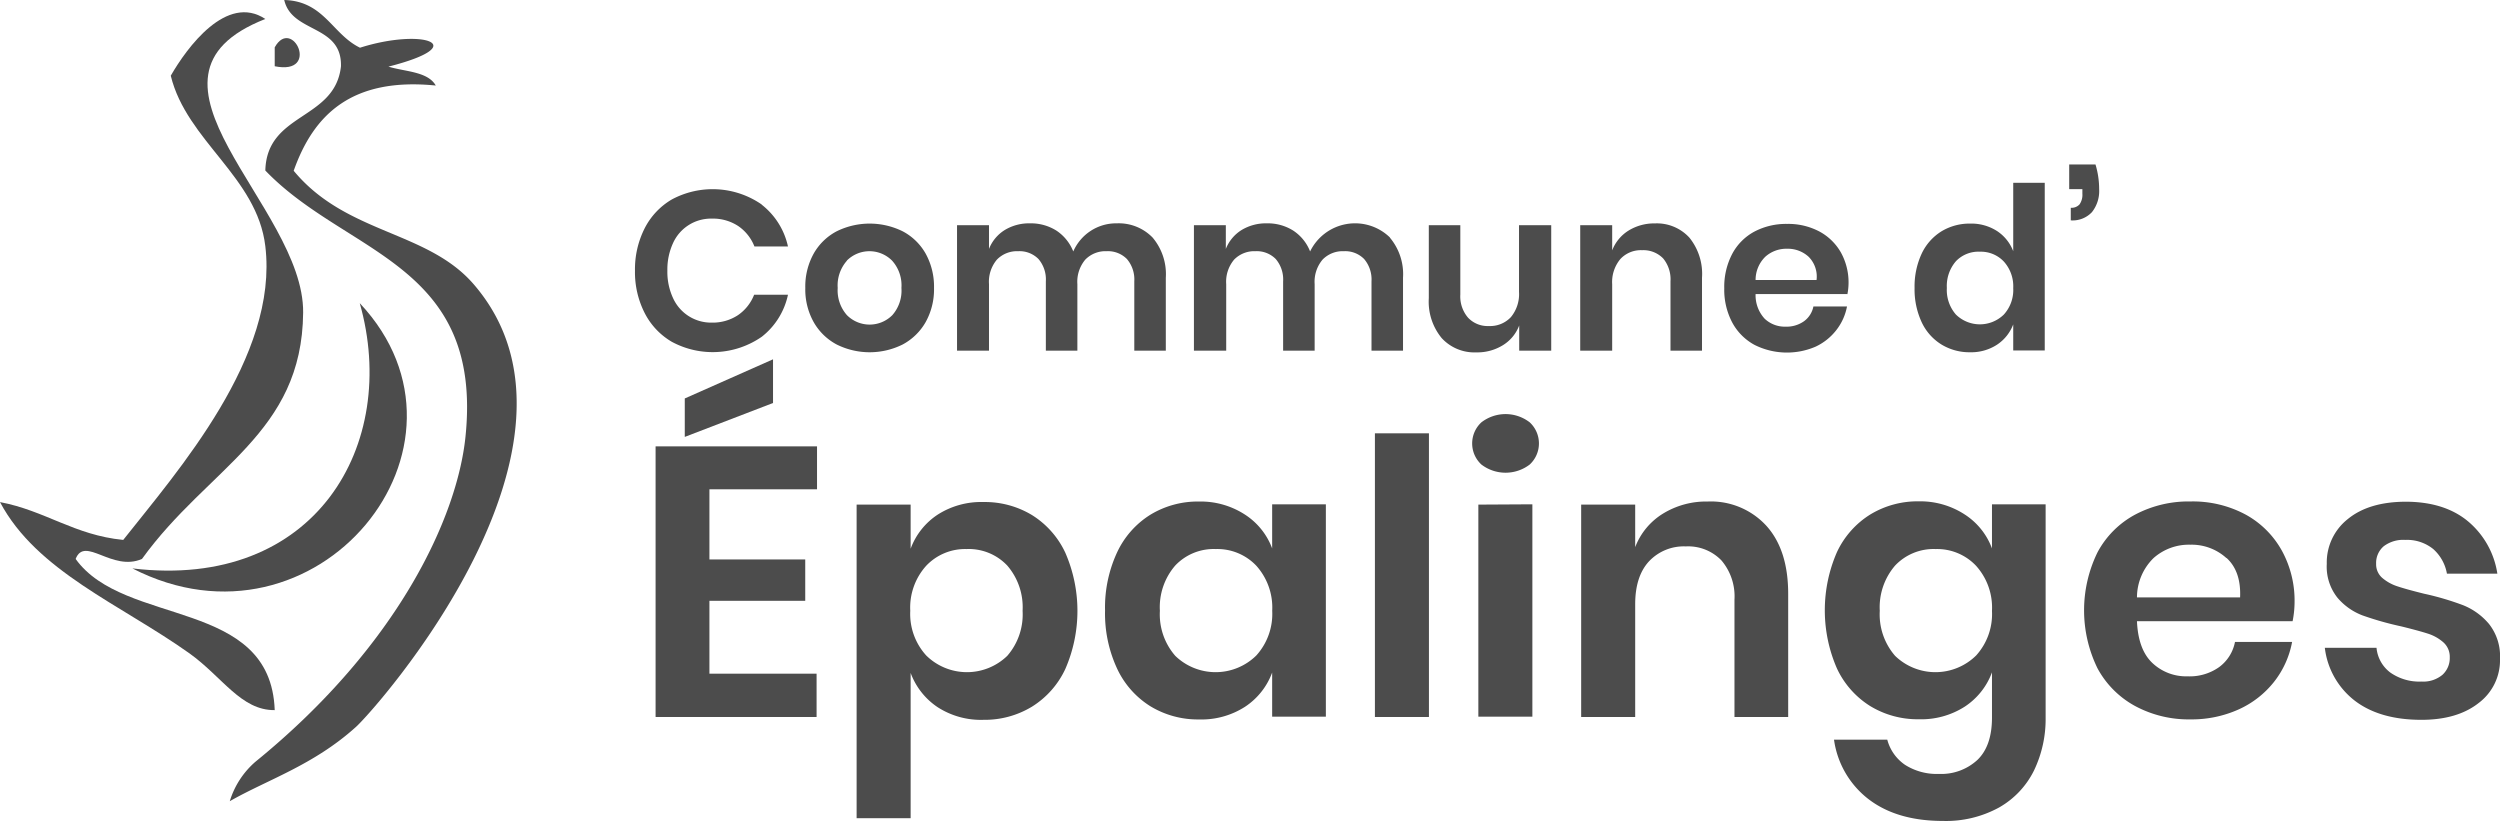
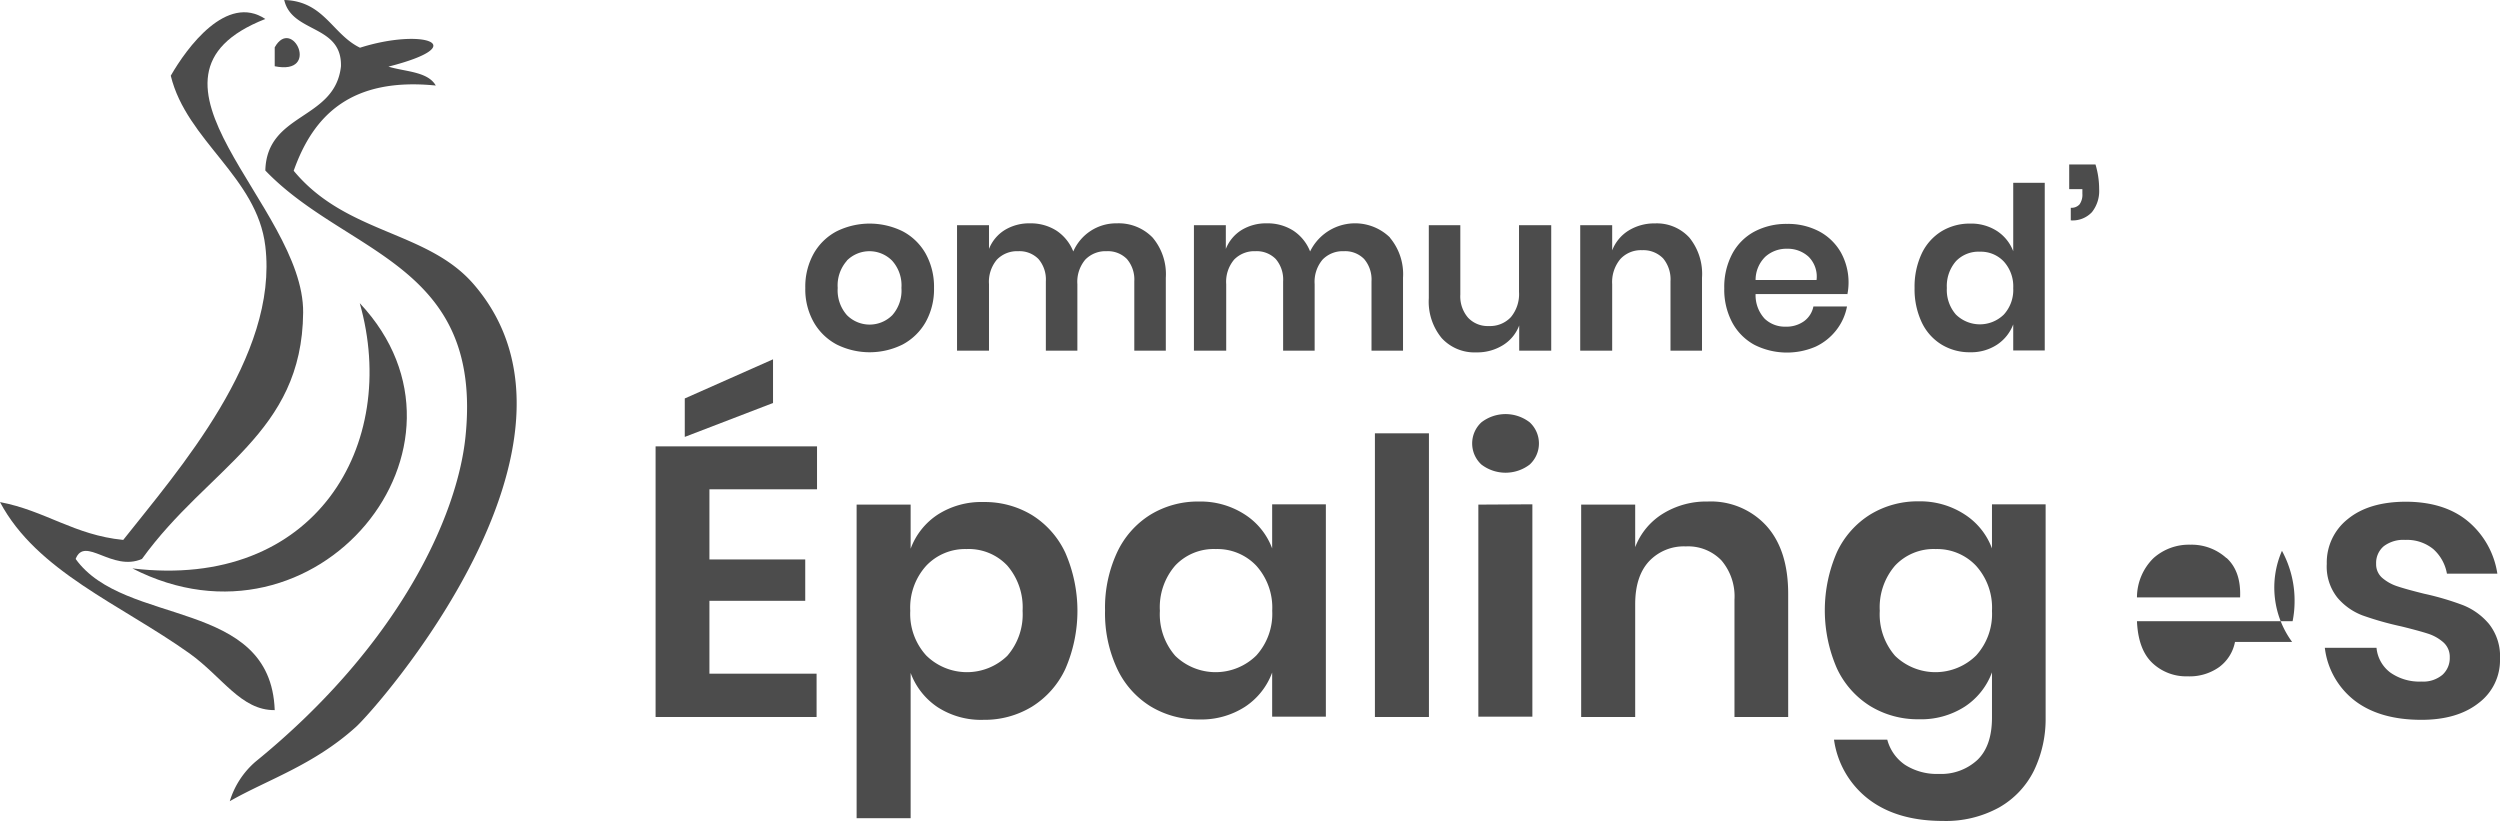
<svg xmlns="http://www.w3.org/2000/svg" viewBox="0 0 396.59 130.28" fill="#4c4c4c">
  <defs>
    <style>.cls-1{fill-rule:evenodd;}</style>
  </defs>
  <g id="Calque_2" data-name="Calque 2">
    <g id="Calque_1-2" data-name="Calque 1">
      <path class="cls-1" d="M12,88.67c1.45-3.72,5.77,2.07,10.52,0C33.05,74.09,47.92,68.85,48.09,49.59c.15-17-29.75-37.26-6-46.58-6.13-4.07-12.44,4.54-15,9,2.51,10.33,13.71,16.08,15,27.05,2.11,17.51-13.87,35.62-22.54,46.59C11.79,84.89,7.17,81,0,79.65c5.84,11,19.06,16.18,30.06,24,5.22,3.74,8.18,9.06,13.52,9C42.94,94.82,19.74,99.48,12,88.67Z" />
      <path class="cls-1" d="M43.58,7.51v3C50.91,12,46.36,2.52,43.58,7.51Z" />
      <path class="cls-1" d="M75.14,45.09c-7.39-8.55-20.2-7.91-28.55-18,3.14-8.88,9.19-14.86,22.54-13.52-1.27-2.24-4.84-2.18-7.51-3,13.52-3.45,5.4-6.16-4.51-3C52.69,5.42,51.42.18,45.09,0c1.21,5.3,9.17,3.85,9,10.52-.94,8.58-11.76,7.28-12,16.53C54.93,40.44,76.69,41.66,73.84,69.3c-1.3,12.63-10.58,33.06-33.33,51.55a13.49,13.49,0,0,0-4.06,6.25c5.89-3.38,13.29-5.71,20-11.77C59.38,112.75,97.07,70.47,75.14,45.09Z" />
      <path class="cls-1" d="M21,90.17c29.18,15,57.4-19.38,36.07-42.08C63.43,70.51,50.05,93.66,21,90.17Z" />
-       <path d="M120.81,32.45A11.52,11.52,0,0,1,125,39.1h-5.32a7,7,0,0,0-2.57-3.24,7.29,7.29,0,0,0-4.19-1.18,6.6,6.6,0,0,0-6.15,3.88,10,10,0,0,0-.9,4.38,9.88,9.88,0,0,0,.9,4.35,6.63,6.63,0,0,0,6.15,3.89A7.3,7.3,0,0,0,117.06,50a7,7,0,0,0,2.57-3.24H125a11.49,11.49,0,0,1-4.14,6.65,13.65,13.65,0,0,1-14.29.81,11.14,11.14,0,0,1-4.31-4.58,14.28,14.28,0,0,1-1.53-6.69,14.4,14.4,0,0,1,1.53-6.72,11.18,11.18,0,0,1,4.3-4.58,13.67,13.67,0,0,1,14.3.81Z" />
      <path d="M143.19,36.69a9,9,0,0,1,3.65,3.54,10.84,10.84,0,0,1,1.33,5.45,10.7,10.7,0,0,1-1.33,5.42,9.16,9.16,0,0,1-3.65,3.55,11.73,11.73,0,0,1-10.46,0,9.1,9.1,0,0,1-3.65-3.55,10.6,10.6,0,0,1-1.33-5.42,10.74,10.74,0,0,1,1.33-5.45,9,9,0,0,1,3.65-3.54,11.82,11.82,0,0,1,10.46,0Zm-8.83,4.66a5.9,5.9,0,0,0-1.47,4.33A5.93,5.93,0,0,0,134.36,50a5.08,5.08,0,0,0,7.19,0A5.89,5.89,0,0,0,143,45.68a5.86,5.86,0,0,0-1.48-4.33,5.06,5.06,0,0,0-7.19,0Z" />
      <path d="M182.84,37.68a9,9,0,0,1,2.1,6.38V55.63h-5v-11a5,5,0,0,0-1.17-3.54,4.23,4.23,0,0,0-3.22-1.24,4.47,4.47,0,0,0-3.38,1.33,5.45,5.45,0,0,0-1.26,3.89V55.63h-5v-11a5,5,0,0,0-1.17-3.54,4.22,4.22,0,0,0-3.21-1.24,4.45,4.45,0,0,0-3.38,1.33,5.45,5.45,0,0,0-1.26,3.89V55.63h-5.07V35.72h5.07v3.77a6.21,6.21,0,0,1,2.5-3,7.43,7.43,0,0,1,4-1.06,7.6,7.6,0,0,1,4.19,1.15,7.09,7.09,0,0,1,2.68,3.31A7.47,7.47,0,0,1,173,36.64a7.39,7.39,0,0,1,4.15-1.21A7.49,7.49,0,0,1,182.84,37.68Z" />
      <path d="M220.47,37.68a9,9,0,0,1,2.1,6.38V55.63h-5v-11a5,5,0,0,0-1.17-3.54,4.21,4.21,0,0,0-3.21-1.24,4.45,4.45,0,0,0-3.38,1.33,5.45,5.45,0,0,0-1.26,3.89V55.63h-5v-11a5,5,0,0,0-1.17-3.54,4.23,4.23,0,0,0-3.22-1.24,4.47,4.47,0,0,0-3.38,1.33,5.45,5.45,0,0,0-1.26,3.89V55.63H189.4V35.72h5.06v3.77a6.21,6.21,0,0,1,2.5-3,7.43,7.43,0,0,1,4-1.06,7.58,7.58,0,0,1,4.19,1.15,7,7,0,0,1,2.68,3.31,7.93,7.93,0,0,1,12.67-2.21Z" />
      <path d="M246.08,35.72V55.63H241v-4a6.27,6.27,0,0,1-2.6,3.14,7.71,7.71,0,0,1-4.19,1.13,7.05,7.05,0,0,1-5.5-2.26,9.08,9.08,0,0,1-2.05-6.33V35.72h5v11a5.16,5.16,0,0,0,1.23,3.68,4.26,4.26,0,0,0,3.3,1.32,4.51,4.51,0,0,0,3.49-1.41,5.71,5.71,0,0,0,1.29-4V35.72Z" />
      <path d="M268,37.7a9.13,9.13,0,0,1,2,6.36V55.63h-5v-11A5.2,5.2,0,0,0,263.84,41a4.37,4.37,0,0,0-3.34-1.31,4.44,4.44,0,0,0-3.45,1.4,5.7,5.7,0,0,0-1.3,4V55.63h-5.07V35.72h5.07v4a6.41,6.41,0,0,1,2.61-3.15,7.76,7.76,0,0,1,4.18-1.13A7,7,0,0,1,268,37.7Z" />
      <path d="M293.1,46.65H278.5a5.48,5.48,0,0,0,1.44,3.91,4.63,4.63,0,0,0,3.31,1.26,4.78,4.78,0,0,0,2.93-.86,3.81,3.81,0,0,0,1.49-2.34H293a8.67,8.67,0,0,1-1.69,3.74A8.93,8.93,0,0,1,288,55a11.47,11.47,0,0,1-9.69-.3,8.72,8.72,0,0,1-3.52-3.55,11.1,11.1,0,0,1-1.26-5.42,11.25,11.25,0,0,1,1.26-5.45,8.58,8.58,0,0,1,3.52-3.54,10.8,10.8,0,0,1,5.18-1.22,10.55,10.55,0,0,1,5.16,1.22,8.61,8.61,0,0,1,3.41,3.36,9.82,9.82,0,0,1,1,6.6Zm-6.2-5.93a4.88,4.88,0,0,0-3.4-1.26,5,5,0,0,0-3.45,1.26,5.14,5.14,0,0,0-1.55,3.7h9.67A4.44,4.44,0,0,0,286.9,40.72Z" />
      <path d="M316.8,36.65a6.64,6.64,0,0,1,2.57,3.2V29h5v26.6h-5V51.46a6.69,6.69,0,0,1-2.57,3.22,7.49,7.49,0,0,1-4.29,1.2A8.5,8.5,0,0,1,308,54.66a8.26,8.26,0,0,1-3.15-3.54,12.32,12.32,0,0,1-1.13-5.44,12.36,12.36,0,0,1,1.13-5.45A8.32,8.32,0,0,1,308,36.69a8.59,8.59,0,0,1,4.53-1.22A7.55,7.55,0,0,1,316.8,36.65Zm-6.52,4.79a6,6,0,0,0-1.44,4.24,5.92,5.92,0,0,0,1.44,4.22,5.43,5.43,0,0,0,7.6,0,5.77,5.77,0,0,0,1.49-4.18,5.86,5.86,0,0,0-1.49-4.23,5,5,0,0,0-3.79-1.56A4.93,4.93,0,0,0,310.28,41.44Z" />
      <path d="M333,30a5.39,5.39,0,0,1-1.14,3.65,4.2,4.2,0,0,1-3.36,1.31v-2a1.7,1.7,0,0,0,1.39-.54,2.63,2.63,0,0,0,.45-1.69V30h-2.09V26.09h4.17A13.46,13.46,0,0,1,333,30Z" />
      <path d="M112.54,77.62V88.75h15.2v6.56h-15.2v11.56h17v6.87H104V70.81h25.61v6.81Z" />
      <path d="M163.68,81.69a14,14,0,0,1,5.32,6,23.07,23.07,0,0,1,0,18.43,14,14,0,0,1-5.32,6,14.44,14.44,0,0,1-7.66,2.07,12.66,12.66,0,0,1-7.27-2,11.18,11.18,0,0,1-4.29-5.44V129.8h-8.57V80.05h8.57v7a11,11,0,0,1,4.29-5.41,12.8,12.8,0,0,1,7.27-2A14.44,14.44,0,0,1,163.68,81.69Zm-16.75,8.06a9.9,9.9,0,0,0-2.53,7.15,9.79,9.79,0,0,0,2.53,7.08,9.2,9.2,0,0,0,12.86.06,10,10,0,0,0,2.43-7.14,10.12,10.12,0,0,0-2.43-7.18,8.4,8.4,0,0,0-6.45-2.62A8.49,8.49,0,0,0,146.93,89.75Z" />
      <path d="M197.49,81.63A10.92,10.92,0,0,1,201.81,87v-7h8.52v33.69h-8.52v-7a11.07,11.07,0,0,1-4.32,5.44,12.77,12.77,0,0,1-7.29,2,14.48,14.48,0,0,1-7.67-2.07,14,14,0,0,1-5.32-6,20.76,20.76,0,0,1-1.91-9.21,20.77,20.77,0,0,1,1.91-9.22,14,14,0,0,1,5.32-6,14.48,14.48,0,0,1,7.67-2.07A12.91,12.91,0,0,1,197.49,81.63Zm-11.06,8.09A10.08,10.08,0,0,0,184,96.9a10,10,0,0,0,2.44,7.14,9.2,9.2,0,0,0,12.86-.06,9.83,9.83,0,0,0,2.52-7.08,9.94,9.94,0,0,0-2.52-7.15,8.51,8.51,0,0,0-6.42-2.65A8.39,8.39,0,0,0,186.43,89.72Z" />
      <path d="M226.68,68.74v45h-8.57v-45Z" />
      <path d="M235,67a6.27,6.27,0,0,1,7.67,0,4.56,4.56,0,0,1,0,6.69,6.31,6.31,0,0,1-7.67,0A4.56,4.56,0,0,1,235,67Zm8.09,13v33.69h-8.57V80.05Z" />
      <path d="M280.2,83.4q3.46,3.82,3.47,10.76v19.58h-8.52V95.13a8.79,8.79,0,0,0-2.07-6.23,7.34,7.34,0,0,0-5.65-2.22,7.57,7.57,0,0,0-5.84,2.37q-2.19,2.37-2.19,6.81v17.88h-8.57V80.05h8.57V86.8a10.72,10.72,0,0,1,4.41-5.32,13.09,13.09,0,0,1,7.08-1.92A11.92,11.92,0,0,1,280.2,83.4Z" />
      <path d="M311.7,81.63A10.92,10.92,0,0,1,316,87v-7h8.51v33.81a18.84,18.84,0,0,1-1.85,8.43,13.73,13.73,0,0,1-5.54,5.86,17.49,17.49,0,0,1-8.91,2.13q-7.29,0-11.8-3.46a14.38,14.38,0,0,1-5.47-9.43h8.45a7,7,0,0,0,2.83,4,9.38,9.38,0,0,0,5.38,1.43,8.44,8.44,0,0,0,6.09-2.22q2.31-2.22,2.31-6.72v-7.17a11.07,11.07,0,0,1-4.32,5.44,12.8,12.8,0,0,1-7.3,2,14.44,14.44,0,0,1-7.66-2.07,14,14,0,0,1-5.32-6,23.07,23.07,0,0,1,0-18.43,14,14,0,0,1,5.32-6,14.44,14.44,0,0,1,7.66-2.07A12.94,12.94,0,0,1,311.7,81.63Zm-11.07,8.09a10.12,10.12,0,0,0-2.43,7.18,10,10,0,0,0,2.43,7.14,9.2,9.2,0,0,0,12.86-.06A9.79,9.79,0,0,0,316,96.9a9.9,9.9,0,0,0-2.53-7.15,8.49,8.49,0,0,0-6.41-2.65A8.4,8.4,0,0,0,300.63,89.72Z" />
-       <path d="M363.69,98.54H339q.19,4.5,2.44,6.63a7.8,7.8,0,0,0,5.59,2.12,8.08,8.08,0,0,0,5-1.46,6.46,6.46,0,0,0,2.52-4h9.06a14.48,14.48,0,0,1-2.86,6.33,15,15,0,0,1-5.62,4.38,18.12,18.12,0,0,1-7.63,1.58,17.9,17.9,0,0,1-8.76-2.1,14.82,14.82,0,0,1-6-6,20.93,20.93,0,0,1,0-18.4,14.58,14.58,0,0,1,6-6,18.11,18.11,0,0,1,8.76-2.07,17.71,17.71,0,0,1,8.72,2.07A14.58,14.58,0,0,1,362,87.38a16.48,16.48,0,0,1,2,8.24A15.71,15.71,0,0,1,363.69,98.54Zm-10.49-10a8.21,8.21,0,0,0-5.74-2.13,8.42,8.42,0,0,0-5.84,2.13A8.76,8.76,0,0,0,339,94.77h16.36Q355.54,90.63,353.2,88.5Z" />
+       <path d="M363.69,98.54H339q.19,4.5,2.44,6.63a7.8,7.8,0,0,0,5.59,2.12,8.08,8.08,0,0,0,5-1.46,6.46,6.46,0,0,0,2.52-4h9.06A14.58,14.58,0,0,1,362,87.38a16.48,16.48,0,0,1,2,8.24A15.71,15.71,0,0,1,363.69,98.54Zm-10.49-10a8.21,8.21,0,0,0-5.74-2.13,8.42,8.42,0,0,0-5.84,2.13A8.76,8.76,0,0,0,339,94.77h16.36Q355.54,90.63,353.2,88.5Z" />
      <path d="M391.55,82.73A13.42,13.42,0,0,1,396.17,91h-8A6.78,6.78,0,0,0,386,87.1a6.59,6.59,0,0,0-4.44-1.45,5.13,5.13,0,0,0-3.41,1,3.48,3.48,0,0,0-1.21,2.8,2.84,2.84,0,0,0,1,2.25,7.08,7.08,0,0,0,2.43,1.33c1,.33,2.38.71,4.2,1.16A44.29,44.29,0,0,1,390.72,96a10.4,10.4,0,0,1,4.14,3,8.26,8.26,0,0,1,1.73,5.51,8.48,8.48,0,0,1-3.37,7c-2.25,1.78-5.28,2.68-9.09,2.68q-6.57,0-10.53-3a12.44,12.44,0,0,1-4.8-8.43H377a5.54,5.54,0,0,0,2.19,3.93,8,8,0,0,0,4.93,1.43,4.75,4.75,0,0,0,3.34-1.07,3.59,3.59,0,0,0,1.16-2.77,3.06,3.06,0,0,0-1-2.37,6.85,6.85,0,0,0-2.49-1.4c-1-.32-2.4-.7-4.23-1.15a49.55,49.55,0,0,1-6.11-1.73,9.72,9.72,0,0,1-4-2.83,7.92,7.92,0,0,1-1.68-5.35,8.78,8.78,0,0,1,3.35-7.12c2.23-1.82,5.31-2.74,9.24-2.74Q387.84,79.62,391.55,82.73Z" />
      <path d="M122.63,57v6.93l-14,5.38V63.21Z" />
    </g>
  </g>
</svg>